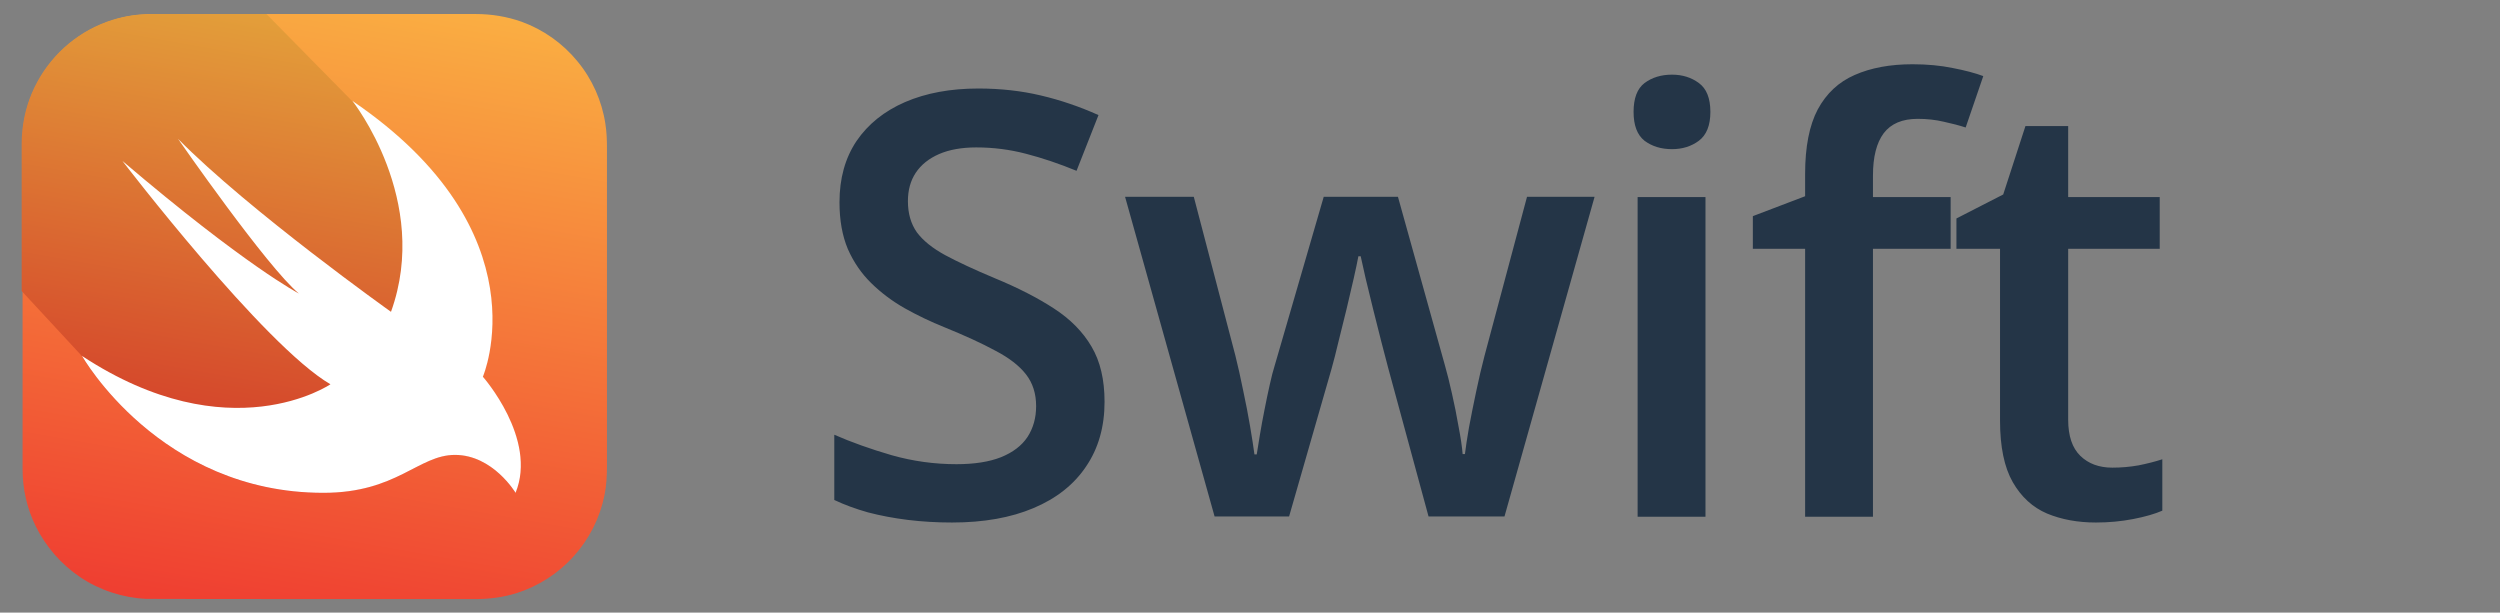
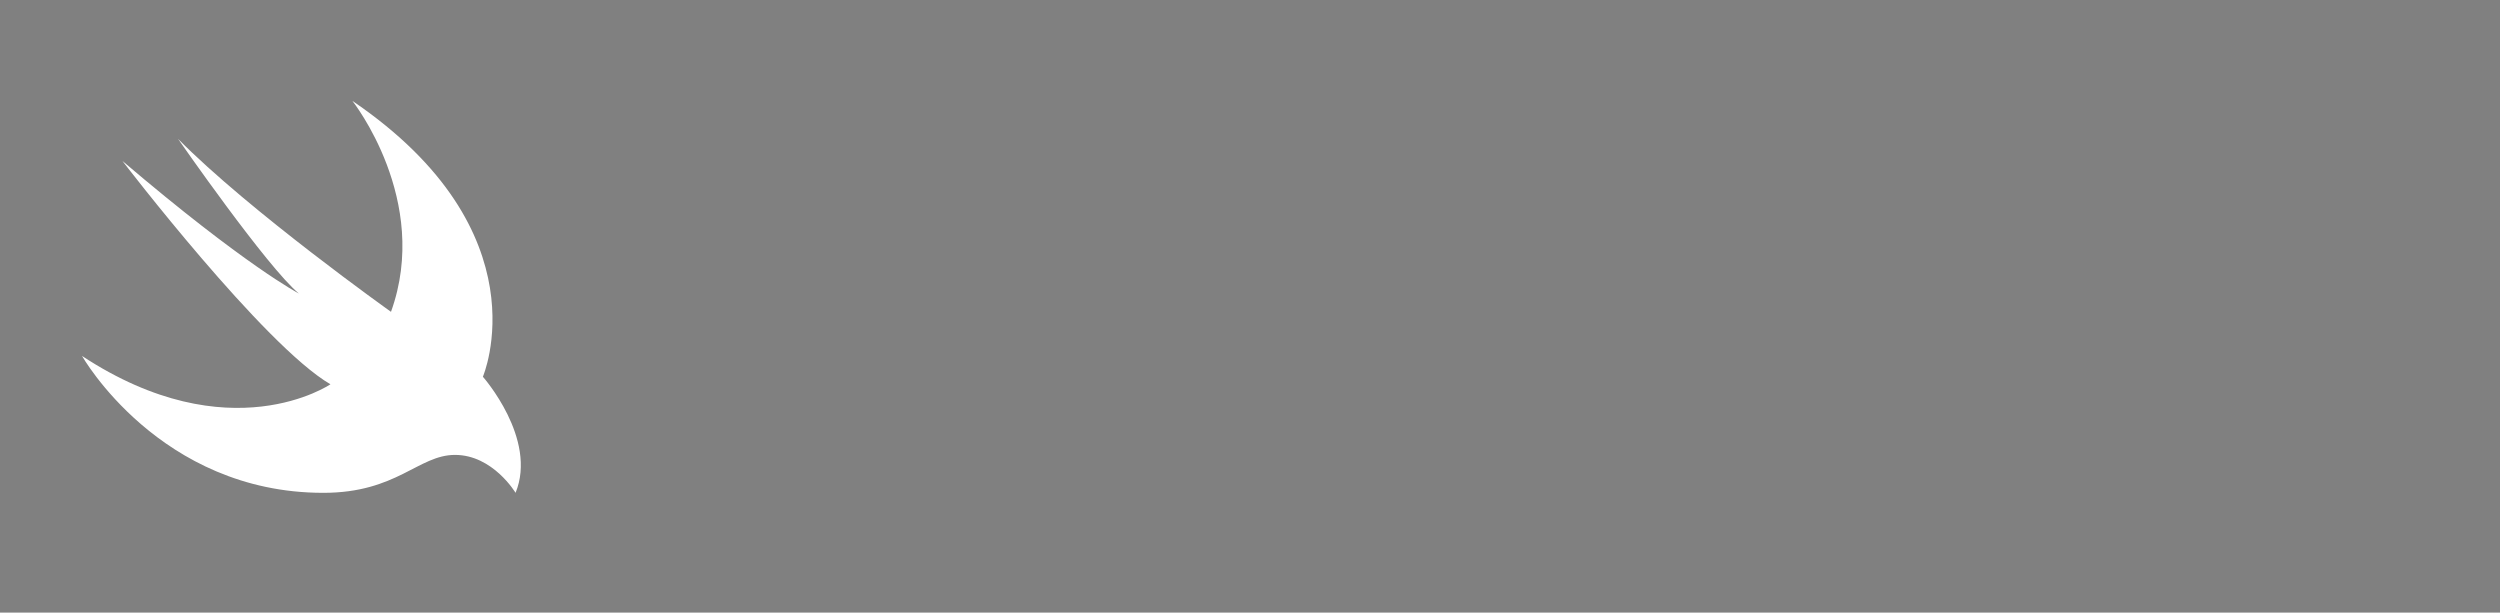
<svg xmlns="http://www.w3.org/2000/svg" width="151" height="37" viewBox="0 0 151 37" fill="none">
  <rect x="0" y="0" width="151" height="37" fill="#808080" stroke="none" />
  <g clip-path="url(#clip0_1056_67152)">
    <g clip-path="url(#clip1_1056_67152)">
-       <path d="M9.163 0.847C9.37 0.847 28.392 0.847 28.737 0.847C29.69 0.847 30.615 0.999 31.512 1.316C32.809 1.785 33.983 2.614 34.866 3.69C35.764 4.767 36.357 6.092 36.564 7.473C36.647 7.983 36.661 8.494 36.661 9.005C36.661 9.474 36.661 26.012 36.661 26.757C36.661 27.199 36.661 27.654 36.661 28.096C36.661 28.704 36.633 29.325 36.509 29.918C36.233 31.285 35.584 32.569 34.645 33.604C33.721 34.639 32.506 35.413 31.194 35.827C30.394 36.075 29.566 36.185 28.723 36.185C28.351 36.185 9.108 36.185 8.818 36.172C7.41 36.103 6.015 35.647 4.842 34.86C3.696 34.087 2.758 33.011 2.15 31.768C1.626 30.705 1.363 29.518 1.363 28.331C1.363 28.055 1.363 8.977 1.363 8.701C1.336 7.528 1.584 6.368 2.095 5.319C2.689 4.077 3.613 2.986 4.759 2.213C5.933 1.413 7.313 0.943 8.721 0.874C8.859 0.847 9.011 0.847 9.163 0.847Z" fill="url(#paint0_linear_1056_67152)" />
-       <path d="M31.126 29.753C31.002 29.559 30.863 29.366 30.712 29.187C30.366 28.773 29.966 28.414 29.524 28.11C28.972 27.737 28.323 27.503 27.661 27.475C27.192 27.448 26.722 27.53 26.28 27.696C25.839 27.848 25.411 28.069 24.997 28.29C24.514 28.538 24.03 28.787 23.52 28.994C22.912 29.242 22.277 29.435 21.628 29.573C20.814 29.725 19.986 29.78 19.171 29.767C17.694 29.739 16.217 29.518 14.809 29.104C13.567 28.731 12.38 28.221 11.261 27.572C10.281 27.006 9.37 26.357 8.514 25.625C7.81 25.018 7.162 24.369 6.554 23.679C6.14 23.196 5.74 22.685 5.367 22.16C5.215 21.953 5.077 21.733 4.953 21.512L1.309 17.577V8.674C1.309 4.353 4.801 0.847 9.122 0.847H16.093L21.256 6.092C32.907 14.016 29.138 22.754 29.138 22.754C29.138 22.754 32.451 26.481 31.126 29.753Z" fill="url(#paint1_linear_1056_67152)" />
      <path d="M21.284 6.093C32.934 14.016 29.166 22.755 29.166 22.755C29.166 22.755 32.479 26.495 31.14 29.767C31.14 29.767 29.773 27.476 27.482 27.476C25.273 27.476 23.975 29.767 19.53 29.767C9.633 29.767 4.953 21.498 4.953 21.498C13.871 27.365 19.958 23.21 19.958 23.21C15.941 20.877 7.396 9.723 7.396 9.723C14.837 16.059 18.053 17.73 18.053 17.73C16.135 16.142 10.751 8.384 10.751 8.384C15.058 12.746 23.616 18.834 23.616 18.834C26.046 12.098 21.284 6.093 21.284 6.093Z" fill="white" />
    </g>
-     <path d="M66.715 24.27C66.715 25.781 66.343 27.083 65.599 28.176C64.866 29.269 63.808 30.106 62.425 30.688C61.053 31.269 59.413 31.56 57.506 31.56C56.576 31.56 55.687 31.507 54.838 31.403C53.989 31.298 53.187 31.147 52.431 30.949C51.687 30.74 51.007 30.49 50.391 30.199V26.258C51.425 26.711 52.582 27.124 53.861 27.496C55.14 27.857 56.443 28.037 57.768 28.037C58.849 28.037 59.745 27.897 60.454 27.618C61.175 27.327 61.71 26.921 62.059 26.397C62.407 25.862 62.582 25.24 62.582 24.531C62.582 23.775 62.378 23.136 61.971 22.613C61.564 22.089 60.948 21.613 60.123 21.183C59.309 20.741 58.285 20.27 57.053 19.77C56.216 19.433 55.413 19.049 54.646 18.619C53.89 18.189 53.216 17.683 52.623 17.101C52.03 16.52 51.559 15.834 51.21 15.043C50.873 14.241 50.705 13.299 50.705 12.218C50.705 10.776 51.047 9.544 51.733 8.52C52.431 7.497 53.408 6.712 54.664 6.166C55.931 5.619 57.408 5.346 59.093 5.346C60.431 5.346 61.686 5.486 62.861 5.765C64.047 6.044 65.209 6.439 66.349 6.951L65.023 10.317C63.977 9.887 62.96 9.544 61.971 9.288C60.995 9.032 59.995 8.904 58.971 8.904C58.088 8.904 57.338 9.038 56.722 9.305C56.105 9.573 55.634 9.951 55.309 10.439C54.995 10.916 54.838 11.485 54.838 12.148C54.838 12.892 55.018 13.52 55.379 14.032C55.751 14.532 56.32 14.991 57.088 15.41C57.867 15.828 58.867 16.293 60.088 16.805C61.495 17.386 62.686 17.997 63.663 18.636C64.651 19.276 65.407 20.043 65.93 20.938C66.454 21.822 66.715 22.932 66.715 24.27ZM86.284 31.194L83.843 22.212C83.727 21.77 83.587 21.235 83.424 20.607C83.261 19.979 83.099 19.334 82.936 18.671C82.773 17.997 82.622 17.375 82.482 16.805C82.355 16.235 82.256 15.793 82.186 15.479H82.046C81.988 15.793 81.895 16.235 81.767 16.805C81.639 17.375 81.494 17.997 81.331 18.671C81.168 19.345 81.006 20.002 80.843 20.642C80.692 21.281 80.552 21.828 80.424 22.281L77.861 31.194H73.361L67.954 11.886H72.105L74.617 21.479C74.779 22.13 74.936 22.834 75.088 23.589C75.25 24.345 75.39 25.066 75.506 25.752C75.622 26.438 75.71 27.002 75.768 27.444H75.907C75.954 27.13 76.018 26.735 76.099 26.258C76.18 25.769 76.273 25.264 76.378 24.74C76.483 24.206 76.587 23.706 76.692 23.241C76.797 22.764 76.895 22.38 76.989 22.089L79.953 11.886H84.436L87.279 22.089C87.406 22.531 87.546 23.089 87.697 23.764C87.848 24.427 87.982 25.095 88.098 25.769C88.226 26.432 88.308 26.984 88.343 27.426H88.482C88.528 27.031 88.61 26.496 88.726 25.822C88.854 25.136 88.999 24.409 89.162 23.642C89.325 22.863 89.494 22.142 89.668 21.479L92.232 11.886H96.313L90.871 31.194H86.284ZM103.011 11.904V31.211H98.912V11.904H103.011ZM100.988 4.509C101.616 4.509 102.156 4.678 102.61 5.015C103.075 5.352 103.307 5.933 103.307 6.759C103.307 7.573 103.075 8.154 102.61 8.503C102.156 8.84 101.616 9.009 100.988 9.009C100.337 9.009 99.784 8.84 99.331 8.503C98.889 8.154 98.668 7.573 98.668 6.759C98.668 5.933 98.889 5.352 99.331 5.015C99.784 4.678 100.337 4.509 100.988 4.509ZM117.819 15.026H113.127V31.211H109.029V15.026H105.872V13.055L109.029 11.852V10.509C109.029 8.869 109.284 7.567 109.796 6.602C110.319 5.637 111.063 4.945 112.028 4.526C113.005 4.096 114.168 3.881 115.517 3.881C116.4 3.881 117.208 3.957 117.941 4.108C118.673 4.247 119.29 4.41 119.79 4.596L118.726 7.701C118.33 7.573 117.889 7.457 117.4 7.352C116.912 7.236 116.389 7.178 115.831 7.178C114.9 7.178 114.214 7.468 113.773 8.05C113.342 8.631 113.127 9.48 113.127 10.596V11.904H117.819V15.026ZM127.586 28.246C128.121 28.246 128.65 28.2 129.174 28.107C129.697 28.002 130.173 27.88 130.604 27.74V30.845C130.15 31.042 129.563 31.211 128.842 31.351C128.121 31.49 127.371 31.56 126.592 31.56C125.499 31.56 124.517 31.38 123.645 31.019C122.773 30.647 122.081 30.013 121.569 29.118C121.058 28.223 120.802 26.984 120.802 25.403V15.026H118.168V13.195L120.994 11.747L122.337 7.614H124.918V11.904H130.447V15.026H124.918V25.351C124.918 26.328 125.162 27.054 125.65 27.531C126.139 28.008 126.784 28.246 127.586 28.246Z" fill="#243547" />
  </g>
  <defs>
    <linearGradient id="paint0_linear_1056_67152" x1="22.331" y1="-0.414" x2="15.654" y2="37.451" gradientUnits="userSpaceOnUse">
      <stop stop-color="#FAAE42" />
      <stop offset="1" stop-color="#EF3E31" />
    </linearGradient>
    <linearGradient id="paint1_linear_1056_67152" x1="19.339" y1="1.418" x2="14.452" y2="29.131" gradientUnits="userSpaceOnUse">
      <stop stop-color="#E39F3A" />
      <stop offset="1" stop-color="#D33929" />
    </linearGradient>
    <clipPath id="clip0_1056_67152">
      <rect width="149.955" height="36.768" fill="white" transform="translate(0.594 0.132)" />
    </clipPath>
    <clipPath id="clip1_1056_67152">
      <rect width="35.339" height="35.339" fill="white" transform="translate(1.309 0.847)" />
    </clipPath>
  </defs>
</svg>